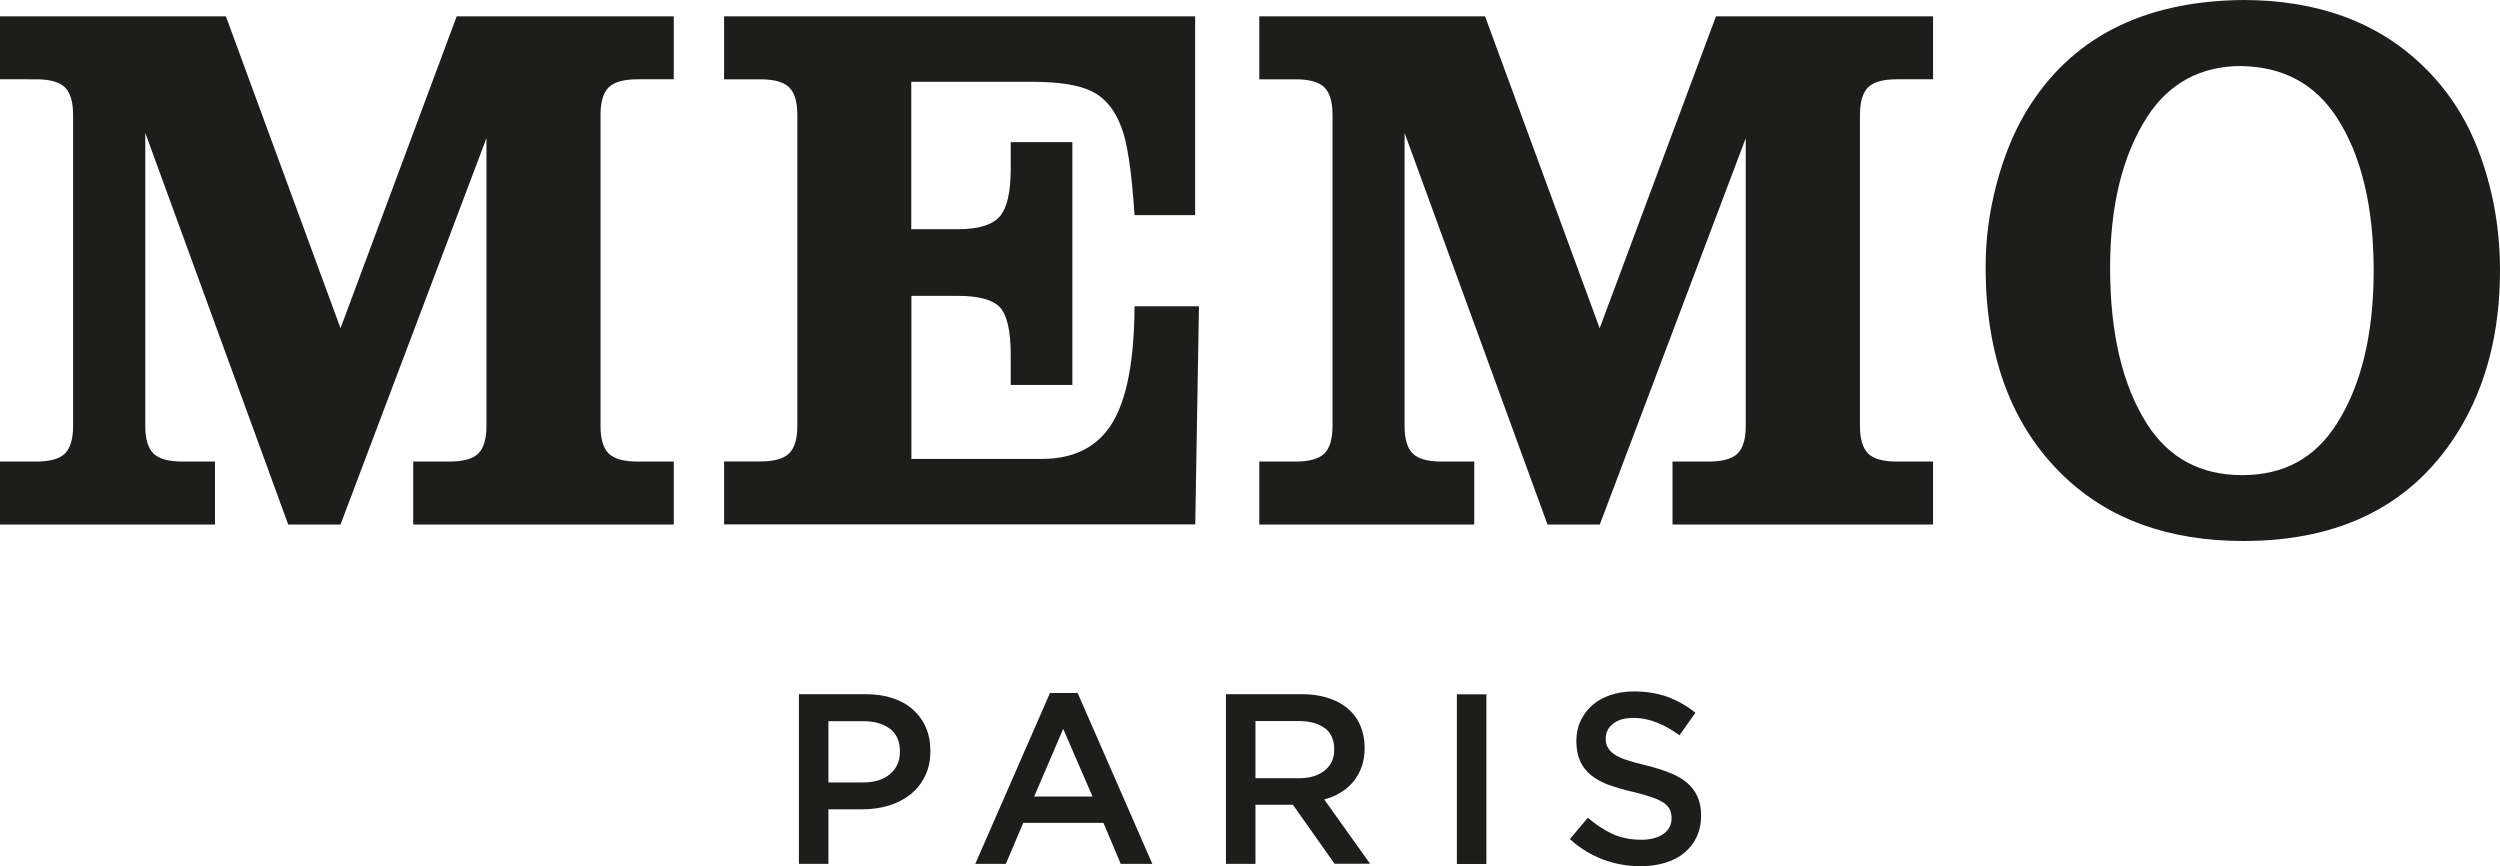
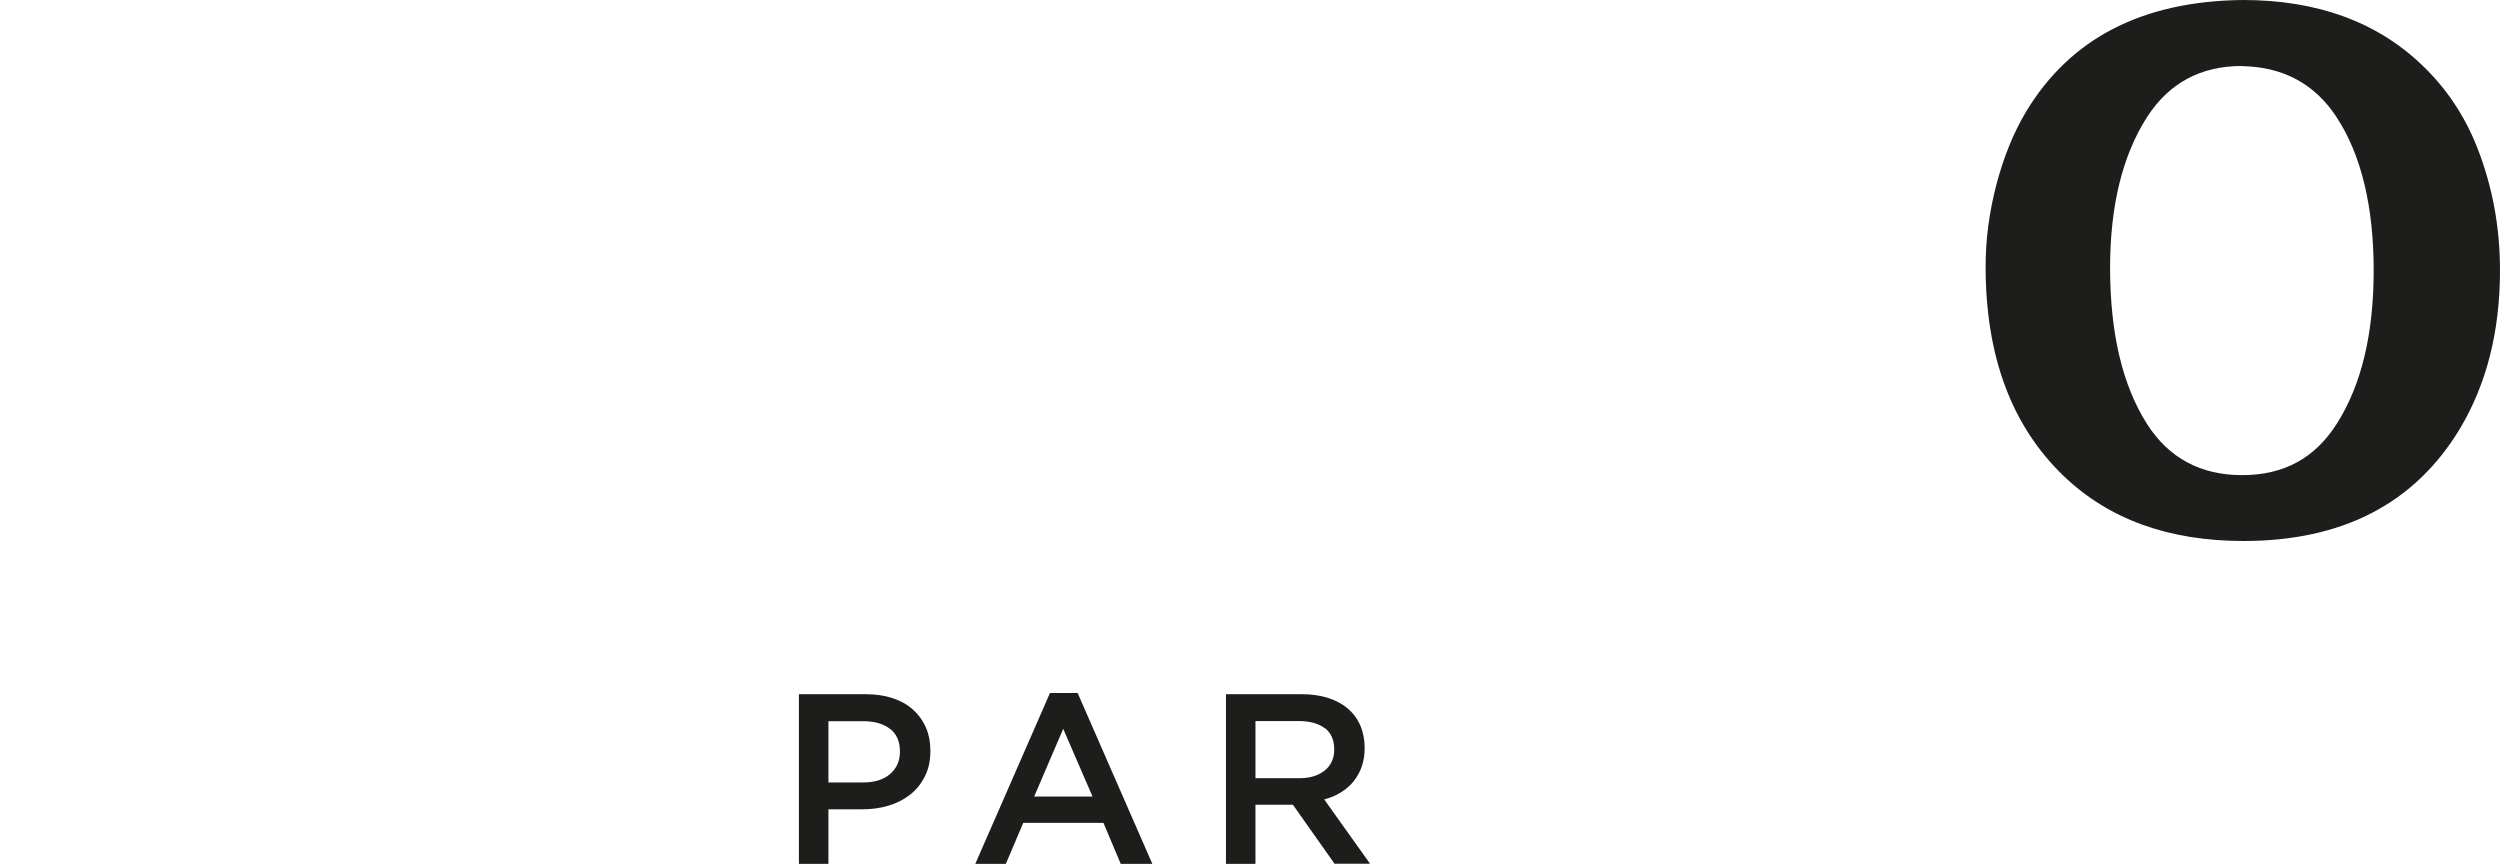
<svg xmlns="http://www.w3.org/2000/svg" id="Layer_2" data-name="Layer 2" viewBox="0 0 189.79 65.77">
  <defs>
    <style>
      .cls-1 {
        fill: #1d1d1b;
      }
    </style>
  </defs>
  <g id="Calque_1" data-name="Calque 1">
    <g>
      <g>
        <path class="cls-1" d="M70.21,58.94c-.27.55-.64,1.01-1.11,1.38s-1.01.65-1.64.84-1.3.28-2.01.28h-2.56v4.14h-2.24v-12.88h5.08c.75,0,1.43.1,2.03.3.61.2,1.12.49,1.55.87.42.38.75.83.98,1.36.23.53.34,1.12.34,1.78,0,.72-.13,1.36-.41,1.91ZM67.56,55.33c-.5-.39-1.18-.58-2.03-.58h-2.64v4.65h2.64c.86,0,1.54-.21,2.04-.64.5-.43.75-.99.75-1.69,0-.78-.25-1.36-.76-1.75Z" />
        <path class="cls-1" d="M87.47,65.58h-2.39l-1.31-3.11h-6.09l-1.32,3.11h-2.32l5.67-12.97h2.1l5.67,12.97ZM80.72,55.32l-2.21,5.15h4.43l-2.23-5.15Z" />
        <path class="cls-1" d="M101.32,65.58l-3.17-4.49h-2.84v4.49h-2.24v-12.88h5.74c.74,0,1.4.09,2,.28s1.1.46,1.51.81c.41.35.73.78.95,1.29.22.51.33,1.08.33,1.7,0,.54-.08,1.02-.23,1.44-.15.42-.37.8-.63,1.12s-.59.6-.97.83c-.37.23-.79.4-1.24.52l3.48,4.88h-2.67ZM100.58,55.29c-.47-.36-1.13-.55-1.97-.55h-3.3v4.34h3.32c.81,0,1.46-.2,1.94-.59.48-.39.72-.92.72-1.59,0-.71-.23-1.25-.7-1.62Z" />
-         <path class="cls-1" d="M112.84,52.71v12.88h-2.24v-12.88h2.24Z" />
-         <path class="cls-1" d="M122.06,56.73c.09.18.24.36.47.52.23.16.54.31.94.44.4.13.91.28,1.52.42.68.17,1.28.36,1.8.57.52.21.96.46,1.3.76.34.3.61.65.78,1.05.18.4.27.87.27,1.41,0,.61-.11,1.16-.34,1.64-.23.48-.54.88-.94,1.21-.4.33-.88.58-1.45.75-.56.17-1.18.26-1.86.26-.99,0-1.94-.17-2.85-.51-.91-.34-1.75-.85-2.52-1.55l1.36-1.62c.63.54,1.26.95,1.9,1.24.64.29,1.36.43,2.17.43.7,0,1.25-.15,1.67-.44.41-.29.62-.69.62-1.2,0-.23-.04-.44-.12-.63-.08-.18-.23-.35-.44-.51-.22-.15-.51-.3-.89-.43-.38-.13-.86-.28-1.47-.42-.69-.16-1.3-.34-1.84-.53s-.98-.44-1.35-.74-.64-.65-.83-1.07c-.19-.42-.29-.93-.29-1.53,0-.56.11-1.08.33-1.54s.52-.86.9-1.19c.38-.33.84-.58,1.38-.76s1.13-.27,1.76-.27c.94,0,1.79.14,2.55.41.75.28,1.46.68,2.12,1.21l-1.21,1.71c-.59-.43-1.17-.76-1.75-.98-.58-.23-1.16-.34-1.75-.34-.66,0-1.18.15-1.55.45-.37.3-.55.67-.55,1.09,0,.26.04.48.13.66Z" />
      </g>
      <g>
-         <path class="cls-1" d="M17.15,1.24l8.7,23.68L34.67,1.24h16.48v4.78h-2.74c-1.04,0-1.77.2-2.19.6-.42.41-.63,1.11-.63,2.11v23.6c0,1,.21,1.7.63,2.11.42.4,1.15.6,2.19.6h2.74v4.78h-19.78v-4.78h2.74c1.04,0,1.77-.2,2.19-.6.42-.41.63-1.11.63-2.11V10.49l-11.08,29.33h-3.97L11.03,10.09v22.24c0,1,.21,1.7.63,2.11.42.4,1.14.6,2.18.6h2.48v4.78H0v-4.78h2.74c1.04,0,1.77-.2,2.18-.6.42-.41.63-1.11.63-2.11V8.73c0-1-.21-1.7-.63-2.11-.42-.4-1.15-.6-2.18-.6H0V1.24h17.15Z" />
-         <path class="cls-1" d="M90.73,1.24v15.09h-4.6c-.22-3.32-.55-5.54-1-6.67-.48-1.3-1.21-2.2-2.19-2.7-.98-.5-2.51-.75-4.57-.75h-9.19v11.19h3.56c1.54,0,2.58-.32,3.15-.96.56-.64.84-1.85.84-3.62v-2.03h4.68v18.43h-4.68v-2.29c0-1.78-.27-2.98-.8-3.58-.54-.59-1.61-.89-3.21-.89h-3.53v12.38h9.88c2.47,0,4.26-.91,5.37-2.73,1.11-1.82,1.67-4.77,1.69-8.86h4.89l-.28,16.56h-35.77v-4.78h2.74c1.04,0,1.77-.2,2.19-.6.42-.41.63-1.11.63-2.11V8.73c0-1-.21-1.7-.63-2.11-.42-.4-1.15-.6-2.19-.6h-2.74V1.24h35.77Z" />
-         <path class="cls-1" d="M112.74,1.24l8.7,23.68,8.83-23.68h16.48v4.78h-2.74c-1.04,0-1.77.2-2.18.6-.42.41-.63,1.11-.63,2.11v23.6c0,1,.21,1.7.63,2.11.42.4,1.14.6,2.18.6h2.74v4.78h-19.78v-4.78h2.74c1.04,0,1.77-.2,2.19-.6.42-.41.63-1.11.63-2.11V10.49l-11.08,29.33h-3.97l-10.85-29.73v22.24c0,1,.21,1.7.63,2.11.42.4,1.15.6,2.18.6h2.48v4.78h-16.32v-4.78h2.74c1.04,0,1.77-.2,2.19-.6.42-.41.63-1.11.63-2.11V8.73c0-1-.21-1.7-.63-2.11-.42-.4-1.14-.6-2.19-.6h-2.74V1.24h17.14Z" />
        <path class="cls-1" d="M170.27,0c5.63,0,10.17,1.65,13.61,4.95,1.84,1.75,3.24,3.85,4.2,6.3,1.14,2.92,1.71,6.01,1.71,9.27,0,4.66-1.03,8.68-3.07,12.07-3.43,5.65-8.9,8.48-16.4,8.48-5.68,0-10.24-1.65-13.67-4.95-3.94-3.79-5.91-9.08-5.91-15.88,0-2.06.27-4.13.82-6.23.55-2.1,1.3-3.94,2.25-5.53,3.36-5.58,8.84-8.4,16.45-8.48ZM170.19,5.01c-3.12,0-5.52,1.29-7.19,3.87-1.87,2.92-2.81,6.74-2.81,11.45,0,4.97.94,8.93,2.81,11.87,1.66,2.58,4.06,3.87,7.22,3.87s5.51-1.29,7.16-3.87c1.88-2.94,2.82-6.83,2.82-11.67s-.94-8.78-2.82-11.64c-1.65-2.52-4.05-3.82-7.19-3.87Z" />
      </g>
    </g>
  </g>
</svg>